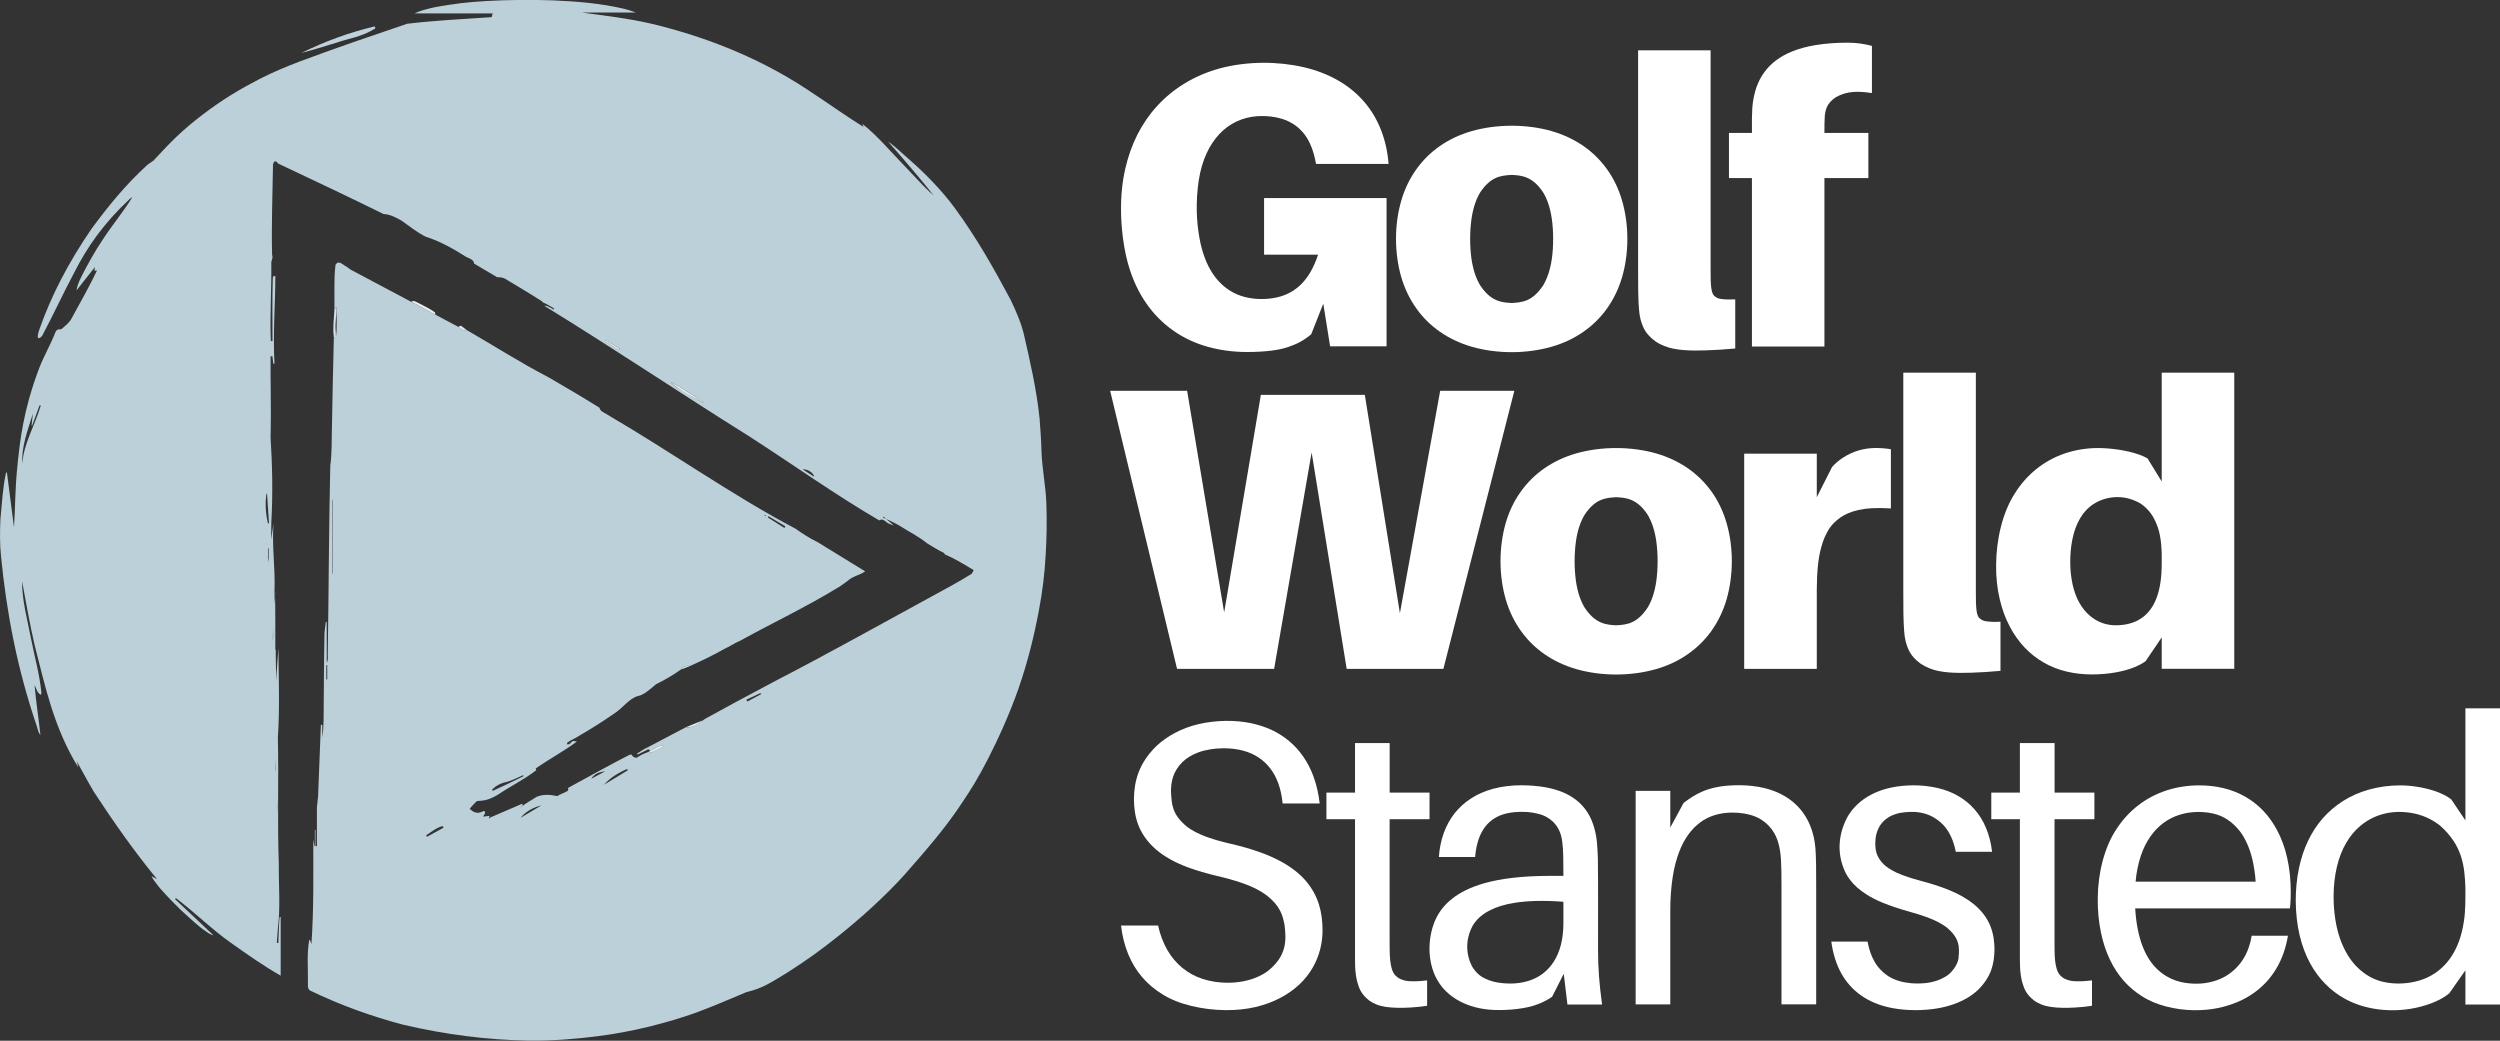
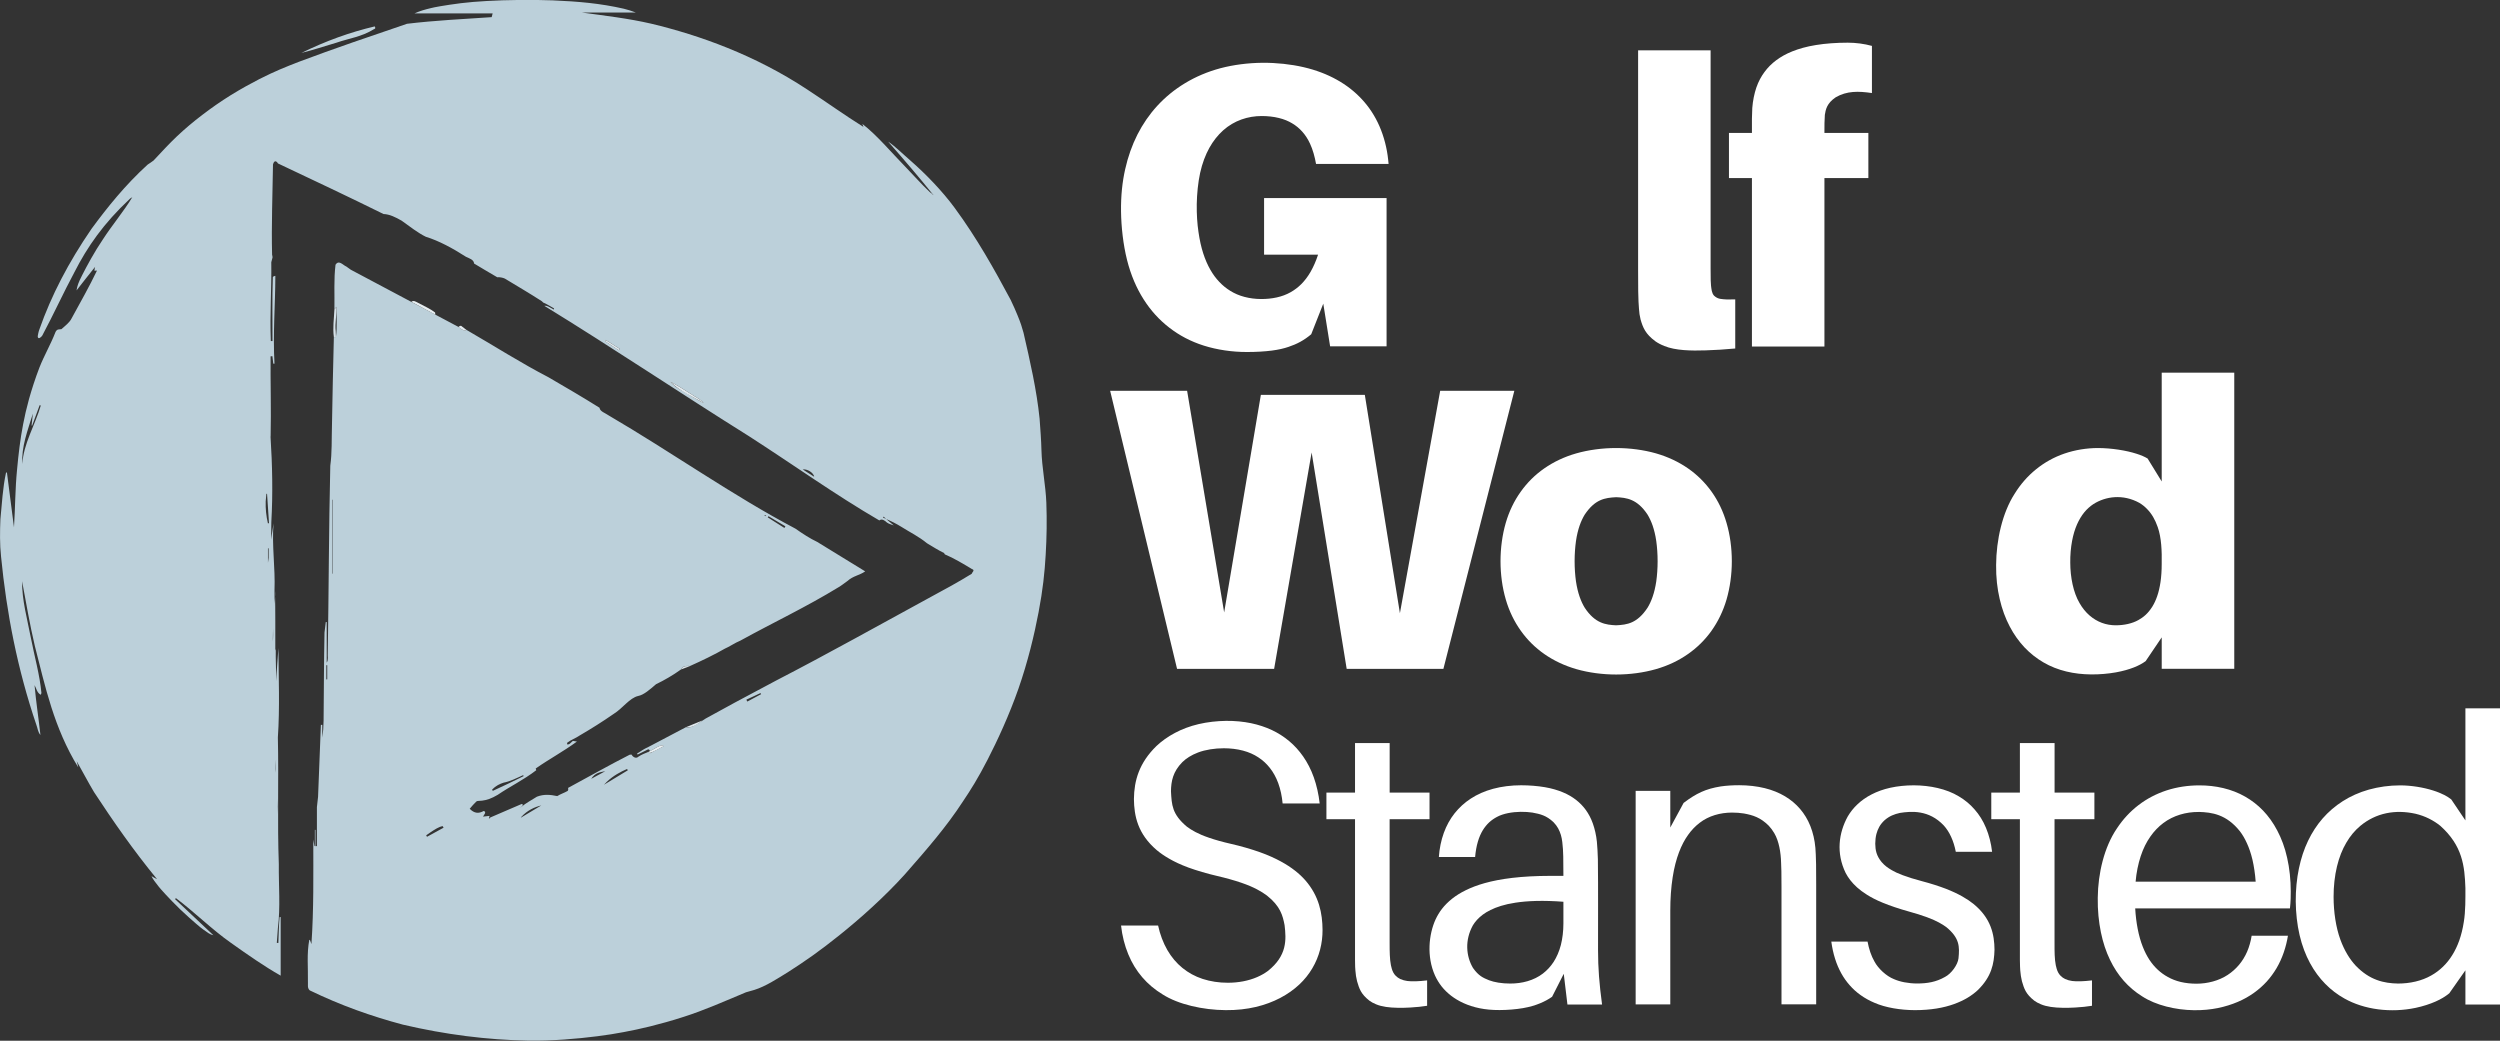
<svg xmlns="http://www.w3.org/2000/svg" viewBox="0 0 497.28 207.01" id="Layer_1">
  <rect x="0" y="0" width="497.28" height="207.01" fill="#333333" stroke="none" />
  <defs>
    <style>.cls-1{fill:#dfe8ed;}.cls-1,.cls-2,.cls-3,.cls-4,.cls-5,.cls-6,.cls-7,.cls-8,.cls-9,.cls-10{stroke-width:0px;}.cls-2{fill:#d5e1e8;}.cls-3{fill:#dbe6eb;}.cls-4{fill:#bfd2db;}.cls-5{fill:#bcd0da;}.cls-6{fill:#fff;}.cls-7{fill:#e2eaef;}.cls-8{fill:#e5ecf0;}.cls-9{fill:#eaf0f3;}.cls-10{fill:#e7eef1;}</style>
  </defs>
  <path d="m53.43,110.97v-1.9s-.08,0-.13,0v2.88c.05-.33.09-.66.13-.99Zm.88,14.04c0,.86-.02,1.72-.04,2.59.08-.86.06-1.73.04-2.59Zm.6,26.01c-.04.9-.17,1.79-.09,2.68.03-.89.06-1.79.09-2.68Zm.26,7.85c-.03,1.04-.06,2.08,0,3.13v-3.13Zm97.2-56.19c.11-.07-.05-.23-.33-.21-.08.07.22.14.33.21Zm23.89.54l-.51-.46-.11.19.62.27Zm-123.41-3.52c-.05,1.47.1,2.93.44,4.4l.22-.03-.39-5.85h-.13c-.04.48-.09.98-.14,1.48Zm51.09,54.54c-1.25.57-2.5,1.2-3.77,1.44-.75.24-1.53.6-2.28,1.37.04.09.08.18.12.27,2.05-.95,4.1-1.9,6.15-2.94l-.1-.19s0,0,0,0l-.12.05Zm16.46-.84c-.9.18-2.02.26-2.8,1.52.93-.51,1.87-1.01,2.8-1.52Zm41.56-58.56c-.16-.86-1.42-1.59-2.3-1.47.77.49,1.54.98,2.3,1.47Zm-13.5,44.33c.06.13.13.26.19.38.91-.49,1.82-.98,2.74-1.47-.04-.07-.08-.15-.12-.22-.94.43-1.87.87-2.81,1.31Zm-25.36-69.49l.19-.29c-.94-.6-1.88-1.19-2.82-1.78-.05.08-.1.16-.15.24.92.61,1.85,1.22,2.78,1.83Zm29.76,33c-.05.08-.1.15-.15.23,1.11.7,2.22,1.41,3.32,2.11.07-.11.14-.22.2-.33-1.12-.67-2.24-1.34-3.37-2.01Zm-49.2,59.85s-.05.08-.06.12c1.35-.81,2.71-1.63,4.07-2.44-1.32.31-2.79.97-4.01,2.32Zm-18.89,3.61l.16.31c1.1-.6,2.2-1.21,3.3-1.81-.06-.1-.12-.2-.17-.31-.73.1-1.59.67-2.45,1.24-.28.19-.56.38-.84.58Zm40.11-12.92c-.05-.09-.1-.17-.15-.26-1.21.52-2.78,1.34-4.01,2.54-.2.19-.4.39-.59.6,1.59-.96,3.17-1.92,4.75-2.88Zm15.08-73.04c-.64-.83-1.76-1.27-2.65-1.9-1.32-.84-2.64-1.69-3.96-2.34,1.32,1.48,2.74,1.93,4.14,2.83.82.48,1.64.95,2.47,1.42Zm-36.45,80.48h-.1s.02.07.02.07l.08-.07Zm-38.6-25.52h.18v-2.82c-.06,0-.12,0-.18,0v2.81ZM4.46,92.29c.14-3.88,2.53-7.76,3.65-11.62l-.22-.08c-.5,1.36-1,2.71-1.5,4.07-.04,0-.07-.02-.11-.03l.26-2.36c-1.02,3.33-2.34,6.66-2.08,10.02Zm61.69,21.82h.08v-14.71h-.08v14.71Zm-12.23-6.75c.16-1.09.32-2.17.49-3.26-.36,4.44.37,8.88.19,13.32l.02,3.45c-.06-1.1.21-2.19.08-3.3.09,3.92.05,7.85.06,11.78l.09-.29c-.04.13-.06.27-.06.41l.06-.41c-.04,2.15.1,4.29.07,6.44.16-2.19.28-4.49.46-6.59.04,5.93.29,11.86-.11,17.78.19,8.41-.12,16.81.19,25.22-.05,4.25.35,8.51-.19,12.75l-.21,2.89.31.02c.08-1.72.08-3.44.25-5.16h.21v11.66c-3.3-1.87-6.65-4.22-9.93-6.55-3.71-2.6-7.35-6.21-10.91-8.87l-.17.2c2.54,2.39,5.09,4.78,7.63,7.18-.7-.13-1.15-.53-2.04-1.15-.32-.23-.63-.47-1.39-1.13-.76-.65-1.98-1.72-3.15-2.84-1.17-1.12-2.28-2.3-2.99-3.06-.7-.76-1-1.11-1.29-1.46-.68-.85-1.21-1.54-1.46-2.12.37.2.74.46,1.11.61-4.71-5.73-8.77-11.58-12.53-17.31-1.22-2.04-2.29-4.11-3.46-6.17.14.41.21.83.31,1.24-4.85-7.88-6.56-16.07-8.63-24.14-1.01-4.29-1.73-8.59-2.54-12.89-.03,3.76,1.03,7.53,1.75,11.28.71,3.66,1.77,7.36,2.1,10.96-.04.12-.08.23-.13.35-.78-.4-.86-1.27-1.24-1.92.29,3.31.81,6.61,1.17,9.92-.52-.6-.54-1.32-.8-1.99-3.8-11.19-5.93-22.26-7.03-33.48-.27-2.49-.23-4.98-.13-7.47.31-3.08.45-6.18,1.12-9.26h.18s1.4,10.89,1.4,10.89c.25-3.81.23-7.64.61-11.47.28-3,.62-6.03,1.21-9.04.3-1.57.65-3.12,1.17-5.01.53-1.88,1.24-4.1,2.07-6.26.95-2.41,2.26-4.64,3.21-7.09.34-.61.62-.47,1.16-.54.71-.63,1.66-1.36,2.02-2.13,1.73-3.17,3.54-6.35,5.06-9.53l-.51.03c.05-.26.04-.53.15-.79-1.27,1.57-2.47,3.14-3.71,4.71.07-.45.18-.9.34-1.33.15-.43.35-.84.78-1.7.88-1.74,2.49-4.73,4.13-7.13,1.84-2.85,4.18-5.61,5.86-8.41-.06.1-.33.17-.49.34-5.28,4.93-8.48,9.59-11.02,14.57-2.25,4.19-4.15,8.41-6.42,12.65-.16.25-.84.92-.9.14.04-.25.14-.87.33-1.37,2.39-6.79,5.78-13.31,10.37-20.01,3.15-4.28,6.7-8.71,11.17-12.78.39-.27.75-.48,1.17-.81.08-.07.15-.15.91-.97.76-.82,2.22-2.39,3.77-3.87,1.56-1.47,3.2-2.85,4.98-4.21,1.78-1.36,3.69-2.7,5.67-3.93,1.98-1.23,4.03-2.35,5.66-3.19,3.22-1.63,5.26-2.43,7.85-3.44,7.17-2.7,14.41-5.15,21.58-7.59,5.6-.67,11.22-.94,16.84-1.32l.19-.74h-15.56c1.21-.53,2.05-.76,3.25-1.05.44-.11.89-.21,1.89-.38,1.01-.17,2.57-.42,4.14-.61,1.57-.19,3.15-.32,5.08-.43,1.94-.11,4.23-.19,6.52-.21,2.29-.02,4.58,0,6.62.08,5.12.22,9.42.59,14.14,1.66.81.19,1.61.46,2.4.76h-10.75c4.6.63,9.24,1.16,13.86,2.23,9.5,2.28,20.56,6.2,30.97,13.07,3.75,2.45,7.49,5.14,11.21,7.46l-.23-.61c2.96,2.29,5.77,5.69,8.61,8.59,1.61,1.66,3.05,3.32,4.82,4.99.21.18.43.24.64.59l.05-.03c-2.81-3.5-5.78-6.97-8.86-10.46-.03-.04-.06-.08-.09-.13,1.48,1.02,2.94,2.5,4.41,3.76,2.97,2.59,6.32,6.04,8.78,9.39,4.42,6.01,7.92,12.28,11.14,18.3.53,1.09,1.01,2.2,1.35,3.03.66,1.59.89,2.36,1.21,3.51,1.31,5.69,2.62,11.4,3.2,17.1.15,2.1.32,4.18.37,6.3.09,3.47.83,6.9.97,10.37.13,3.47.08,6.95-.13,10.42-.2,3.47-.56,6.94-1.41,11.4-.84,4.47-2.16,9.94-4.01,15.23-1.85,5.29-4.22,10.39-6.13,14.1-1.91,3.71-3.37,6.03-4.9,8.3-3.31,5.1-7.27,9.63-11.58,14.54-2.04,2.26-4.22,4.41-6.47,6.48-2.24,2.07-4.58,4.04-6.55,5.62-3.93,3.15-6.75,5.11-10.12,7.27-2.26,1.4-4.55,2.9-6.8,3.6-.45.14-.91.26-1.16.33-.46.12-.35.09-.49.14-4.24,1.77-8.3,3.59-12.51,4.92-2.27.74-4.58,1.37-6.55,1.86-1.97.49-3.6.82-5.23,1.13-1.63.31-3.28.58-5.26.83-4.06.52-9.08.94-13.69.87-8.27-.14-16.6-1.21-24.97-3.17-6.24-1.66-12.36-3.82-18.55-6.82-.55-.47-.31-1.21-.37-1.75.05-2.76-.25-5.53.27-8.29h.13s.3.83.3.83c.48-6.93.37-13.88.37-20.81l.22,1.31h.09v-3.22h.12v3.23h.29v-7.76l.23-2.06.56-14.3h.28v2.55c.17-1.14.25-2.29.26-3.44.06-5.82.06-11.64.18-17.46.07-.7.16-1.4.25-2.1h.19v8.08c.38-.62.15-1.28.21-1.92.2-12.42.21-24.83.5-37.25.36-2.61.25-5.22.33-7.83.08-5.92.25-11.84.38-17.77h.41c.28-2.01.09-4.02.13-6.02l-.43.49c.06-2.95-.14-5.93.22-8.85.67-1.04,1.45.06,2.16.36.29.2.59.41.88.63,7.14,3.79,14.28,7.57,21.42,11.38.54.42,1.02.87,1.61.6,5.45,3.15,10.84,6.59,16.29,9.41,3.4,1.98,6.77,3.94,10.16,6.07.05.72,1.13,1.04,1.76,1.49,12.45,7.27,24.8,16.02,37.2,22.55,1.46,1.02,2.87,1.95,4.35,2.65,3.18,1.94,6.36,3.92,9.53,5.85-1.17.82-2.37.87-3.55,1.93-.6.42-1.18.9-1.76,1.23-6.44,3.94-13,7.02-19.53,10.62-1.07.43-2.15,1.21-3.22,1.66.13-.07.27-.14.4-.21-2.39,1.37-4.79,2.52-7.18,3.59-.58,0-1.37-.15-1.77.67-1.67,1.2-3.31,2.14-5,2.96-1.13.98-2.43,2.13-3.53,2.33-1.73.39-3.11,2.47-4.86,3.55-2.26,1.57-4.52,2.99-6.79,4.31h0c-.82.57-1.72.85-2.48,1.44-.02.1-.03.21-.04.31.44.17.72-.31,1.16-.67l.81.13c-2.71,1.99-5.52,3.48-8.2,5.36.03.11.07.23.11.34-2.54,1.96-5.15,3.18-7.67,4.9-1.22.72-2.15,1.05-3.13,1.16-.23.02-.47.03-.6.04-.36.01-.34.04-.52.13-.46.42-.9.96-1.32,1.44.9.93,1.79,1.01,2.78.44.62.15.11.75-.14,1.12l1.31-.14-.14.6.3-.29c2.09-.86,4.15-1.83,6.25-2.69.03.01.16.1.26.19l-.44.47c1.07-.9,2.13-1.41,3.19-2.1,1.4-.54,2.69-.4,4.04-.12.69-.43,1.37-.62,2.08-1.03.15-.2.12-.4.08-.6,4.08-2.2,8.16-4.52,12.23-6.59.12-.02.25-.04.37-.05h0s0,0,0,0c.18.36.85.96,1.39.43.66-.45,1.33-.67,2-.96h0c.1.08.19.29.32.27.88-.43,1.77-.9,2.65-1.35l-.1-.22c-.87.03-1.73.77-2.6,1.17h0c.04-.11-.18-.54-.5-.29-.65.31-1.29.64-1.93.96-.04-.06-.08-.12-.12-.19.72-.47,1.44-.96,2.16-1.27l7.56-3.98c1.3.32,2.64-.96,3.94-1.73,1.99-1.08,3.97-2.18,5.96-3.26-.08.04-.16.08-.24.13,2.85-1.53,5.67-3.04,8.51-4.54l-.15.08c10.24-5.29,20.5-11.04,30.73-16.61,2.71-1.46,5.44-2.94,8.12-4.6,0-.25.74-.72.03-.93-1.8-1.08-3.59-2.17-5.39-2.92l-.16-.27c-1.13-.54-2.26-1.27-3.39-1.94-1.64-1.35-3.38-2.18-5.07-3.25-1.02-.64-2.02-1.13-3.05-1.57.51.42,1.01.84,1.51,1.27-.46-.19-.91-.25-1.37-.58-.39-.39-.99-.77-1.39-.48-.04.02-.08.05-.11.07-8.66-5.03-17.32-11.22-25.92-16.75-13.67-8.55-27.13-17.6-40.72-25.94.63-.1,1.26.44,1.88.74.09-.12.1-.25-.19-.37-.66-.35-1.31-.81-1.97-1.04.05,0,.09,0,.14,0-.12.04-.2-.12-.36-.25-2.44-1.57-4.91-3.02-7.34-4.49-.35-.19-1.13-.33-1.52-.27-1.54-.91-3.07-1.79-4.61-2.73-.04-.79-1.02-1.05-1.61-1.34h0c-2.65-1.7-5.38-3.18-7.98-3.98-1.56-.75-3.24-2.08-4.83-3.21-1.2-.69-2.4-1.28-3.6-1.32-7-3.46-13.99-6.75-20.99-10.06-.14-.31-.71-.86-.99.19-.08,5.99-.33,11.98-.18,17.97.03.18.1.35.09.53-.08.32-.17.64-.25.96.08,5.23-.31,10.45-.09,15.68h.33c.02-4.24-.09-8.47.07-12.71.08-.17.33-.25.5-.26-.02,5.82-.51,11.65-.17,17.47h-.24s-.18-1.49-.18-1.49l-.36.03c-.04,5.3.13,10.6.01,15.9l-.02.07c.36,5.66.48,11.33.16,16.99-.03,1.18-.03,2.36-.05,3.54Z" class="cls-5" />
  <path d="m128.99,149.56c.09-.05.18-.09.27-.14h0c.87-.4,1.76-1.15,2.6-1.17.04.08.07.15.1.22-.92.45-1.85,1.05-2.75,1.32-.08-.08-.15-.16-.22-.24Z" class="cls-9" />
  <path d="m81.83,60.04c.44-.39.92,0,1.36.21,1.12.61,2.36,1.14,3.36,1.91.01.14.02.29.03.43l-4.75-2.55Z" class="cls-10" />
  <path d="m139.96,80.19c-.67-.85-1.68-1.22-2.52-1.82-1.36-.87-2.73-1.75-4.09-2.42,2.09,2.07,4.4,2.85,6.61,4.25Z" class="cls-8" />
  <path d="m136.43,144.65c1.09-.44,2.17-.89,3.26-1.33-1.09.93-2.16,1.52-3.26,1.33Z" class="cls-1" />
  <path d="m123.1,69.69c-.93-.61-1.86-1.22-2.78-1.83.05-.08.1-.16.15-.24.94.59,1.88,1.19,2.82,1.78l-.19.29Z" class="cls-1" />
  <path d="m66.41,67.06c-.26-1.84.03-3.69.11-5.54.14-.16.29-.32.43-.49.04,1.62-.36,3.24-.17,4.87,0,.38.04.77.04,1.15h-.41Z" class="cls-2" />
  <path d="m137.26,132.49c-.58.02-1.34-.18-1.77.67l1.77-.67Z" class="cls-3" />
  <path d="m91.2,65.04c.22-.21.46-.36.68-.11.32.22.62.46.93.71-.49.27-1.1-.17-1.61-.6Z" class="cls-7" />
  <path d="m59.95,10.53c4.84-2.38,9.71-4.13,14.59-5.28.05.19.31.38-.19.57-2.45,1.53-4.93,1.8-7.39,2.66-2.34.69-4.67,1.47-7.01,2.05Z" class="cls-4" />
  <path d="m251.44,39.44v11.22h10.74c-.4,1.23-.92,2.42-1.49,3.41-.57.99-1.18,1.77-1.83,2.43-.66.66-1.36,1.18-2.13,1.62-1.68.96-3.75,1.37-5.87,1.36-1.14,0-2.3-.15-3.34-.43-1.03-.27-1.94-.67-2.76-1.17-.82-.5-1.55-1.09-2.21-1.79-.67-.7-1.27-1.5-1.8-2.44-.54-.94-1.01-2.01-1.41-3.24-.4-1.24-.72-2.65-.95-4.28-.24-1.63-.37-3.48-.34-5.53.04-2.04.25-4.27.67-6.2.43-1.94,1.06-3.58,1.83-4.98.78-1.4,1.7-2.54,2.74-3.48,2.21-1.98,4.96-2.86,7.67-2.86,1.19,0,2.4.13,3.43.39,1.03.25,1.89.61,2.65,1.07.76.45,1.42,1,2,1.65.59.66,1.1,1.43,1.54,2.38.55,1.17.95,2.62,1.2,4.04h14.43l-.08-.8c-.24-2.35-.85-4.67-1.74-6.71-.89-2.04-2.06-3.81-3.48-5.34-1.42-1.53-3.07-2.83-5-3.9-1.92-1.07-4.11-1.92-6.62-2.5-2.51-.58-5.34-.89-8.19-.87-2.85.03-5.71.39-8.33,1.08-2.61.7-4.98,1.72-7.07,2.99-2.1,1.27-3.93,2.78-5.5,4.49-1.57,1.71-2.88,3.62-3.95,5.72-1.06,2.1-1.88,4.4-2.44,6.91-.56,2.51-.86,5.24-.82,8.36.04,3.11.43,6.61,1.19,9.65.76,3.04,1.89,5.63,3.3,7.85,1.41,2.22,3.1,4.08,5.09,5.62,1.98,1.54,4.26,2.76,6.89,3.59,2.64.83,5.63,1.28,8.61,1.27,1.75,0,3.5-.1,4.89-.28,1.39-.18,2.43-.43,3.34-.74,1.66-.55,3.07-1.29,4.52-2.51l2.4-6.09,1.36,8.49h11.23v-29.49h-24.37Z" class="cls-6" />
-   <path d="m300.69,60.27c-2.07-.09-4.19-.37-6.24-3.48-.38-.61-.72-1.33-1.02-2.19-.3-.86-.55-1.87-.73-3.07-.17-1.2-.27-2.6-.27-4s.1-2.81.27-4.01c.18-1.21.43-2.21.72-3.07.3-.86.64-1.57,1.01-2.18,2.06-3.08,4.01-3.36,6.26-3.48,2.06.09,4.2.35,6.25,3.47.38.61.72,1.32,1.01,2.18.3.86.55,1.87.72,3.07.18,1.21.27,2.62.27,4.02s-.09,2.81-.27,4.01c-.17,1.2-.43,2.21-.73,3.07-.3.86-.64,1.58-1.01,2.19-2.06,3.07-4,3.36-6.24,3.47Zm0-35.26c-2.75,0-5.49.37-7.92,1.06-2.43.69-4.55,1.72-6.39,3-1.84,1.28-3.39,2.83-4.67,4.63-1.29,1.8-2.3,3.87-2.98,6.21-.69,2.35-1.05,4.98-1.05,7.62.01,2.63.37,5.26,1.05,7.6.69,2.35,1.71,4.41,3,6.22,1.28,1.81,2.85,3.36,4.69,4.64s3.96,2.3,6.39,3c2.42.69,5.15,1.06,7.88,1.06s5.45-.37,7.88-1.06c2.43-.69,4.55-1.71,6.39-3,1.84-1.28,3.41-2.83,4.7-4.64,1.29-1.81,2.3-3.87,2.99-6.22.69-2.35,1.05-4.97,1.05-7.6s-.36-5.27-1.05-7.62c-.68-2.35-1.69-4.41-2.97-6.21-1.29-1.8-2.84-3.35-4.68-4.63-1.84-1.28-3.96-2.3-6.39-3-2.43-.7-5.18-1.06-7.92-1.06Z" class="cls-6" />
  <path d="m340.26,10.01h-14.42v43.76c0,1.55,0,3.11.02,4.16.03,1.9.08,2.43.15,3.46.04.75.15,1.5.32,2.16.46,1.59.96,2.88,2.95,4.34.5.35,1.08.66,1.77.93,2.18.91,5.35.97,8.27.87,1.8-.05,3.77-.18,5.84-.37v-9.77c-.58.02-1.17.03-1.62.02-1.1-.08-1.81-.02-2.61-.77-.46-.53-.5-1.3-.59-2-.02-.23-.04-.49-.06-1.03-.01-.55-.02-1.39-.02-2.23V10.01Z" class="cls-6" />
  <path d="m362.97,22.92c.18-1.17.42-2.38,2.18-3.57,2.2-1.28,4.5-1.24,7.2-.84v-9.38c-1.53-.42-3.2-.64-4.81-.64-2.23,0-4.47.16-6.34.47-1.87.3-3.38.74-4.67,1.25-1.28.51-2.33,1.11-3.24,1.79s-1.66,1.44-2.31,2.32-1.2,1.88-1.62,3.09c-.41,1.21-.7,2.63-.81,4.07-.05.96-.05,1.11-.07,2.11,0,.73,0,1.81,0,2.85h-4.57v8.98h4.57v33.51h14.42v-33.51h8.74v-8.98h-8.74v-.32c0-.6.01-1.19.01-1.62.02-.79.04-1.11.07-1.59Z" class="cls-6" />
  <polygon points="301.22 77.73 286.47 77.73 278.46 121.98 271.48 78.54 250.8 78.54 243.5 121.82 236.13 77.73 220.82 77.73 234.13 133.04 253.44 133.04 260.9 90 267.87 133.04 287.11 133.04 301.22 77.73" class="cls-6" />
  <path d="m321.47,124.38c-2.06-.09-4.19-.37-6.24-3.48-.38-.61-.72-1.33-1.02-2.19-.3-.86-.55-1.87-.73-3.07-.17-1.2-.27-2.6-.27-4s.1-2.81.27-4.01c.17-1.21.43-2.21.72-3.07.3-.86.64-1.57,1.01-2.18,2.06-3.08,4.01-3.36,6.26-3.48,2.06.09,4.2.35,6.25,3.47.37.61.71,1.32,1.01,2.18.29.86.55,1.86.72,3.07.17,1.21.27,2.62.27,4.02s-.1,2.81-.27,4.01c-.18,1.2-.43,2.21-.73,3.07-.3.86-.64,1.58-1.02,2.19-2.05,3.07-4,3.36-6.23,3.47Zm0-35.26c-2.75,0-5.49.37-7.92,1.06-2.43.69-4.55,1.72-6.39,3-1.84,1.28-3.39,2.83-4.67,4.63-1.29,1.8-2.3,3.87-2.98,6.21-.68,2.35-1.04,4.99-1.04,7.62s.36,5.26,1.05,7.61c.68,2.35,1.7,4.41,2.99,6.22,1.29,1.81,2.85,3.36,4.69,4.64,1.84,1.28,3.96,2.3,6.39,3,2.42.69,5.15,1.06,7.88,1.06s5.46-.37,7.88-1.06c2.43-.69,4.55-1.71,6.39-3,1.84-1.28,3.41-2.83,4.7-4.64,1.28-1.81,2.3-3.87,2.99-6.22.68-2.35,1.05-4.97,1.05-7.61s-.36-5.27-1.05-7.62c-.68-2.35-1.69-4.41-2.97-6.21-1.29-1.8-2.84-3.35-4.68-4.63-1.84-1.28-3.96-2.3-6.39-3-2.43-.69-5.18-1.06-7.92-1.06Z" class="cls-6" />
-   <path d="m372.83,89.12c-1.1.02-2.2.19-3.24.51-1.05.32-2.05.8-2.92,1.36-.87.55-1.61,1.18-2.25,1.9l-3.04,6.01v-8.66h-14.44v42.8h14.44v-15.71c0-1.69.08-3.37.22-4.75.14-1.38.34-2.46.57-3.37.23-.91.48-1.66.76-2.31.7-1.51,1.31-2.66,3.21-4.01.45-.31.95-.58,1.52-.82.58-.24,1.22-.45,1.98-.62.76-.17,1.63-.3,2.73-.36,1.1-.06,2.43-.05,3.75.04v-11.78c-1.25-.19-2.16-.24-3.29-.24Z" class="cls-6" />
-   <path d="m393.02,74.13h-14.43v43.76c0,1.55,0,3.11.02,4.16.03,1.9.08,2.44.15,3.46.04.75.15,1.5.32,2.16.47,1.59.96,2.88,2.95,4.34.51.35,1.09.66,1.78.93,2.18.91,5.34.97,8.26.87,1.8-.05,3.78-.18,5.85-.37v-9.77c-.59.03-1.17.03-1.62.02-1.1-.08-1.81-.03-2.61-.77-.46-.53-.51-1.3-.59-2-.02-.24-.04-.49-.06-1.03,0-.55-.02-1.39-.02-2.23v-43.53Z" class="cls-6" />
  <path d="m420.86,124.38c-.95,0-1.9-.16-2.78-.49-.88-.33-1.7-.82-2.45-1.47-.75-.65-1.42-1.47-1.99-2.47-1.24-2.11-1.83-5.13-1.84-8.02-.02-1.53.12-3.03.36-4.32.24-1.29.58-2.38.99-3.31.41-.93.89-1.71,1.43-2.38.54-.66,1.15-1.2,1.81-1.64,2.43-1.55,5.88-2.06,9.16-.25.57.34,1.08.75,1.53,1.22.46.47.86.99,1.21,1.59.35.6.65,1.26.91,2.01.74,2.11.84,4.79.79,7.36,0,1.25-.08,2.5-.24,3.58s-.38,2-.66,2.8c-.27.8-.6,1.48-.96,2.07-.88,1.4-1.77,2.11-2.78,2.68-1.24.7-2.86,1.04-4.49,1.04Zm23.56-50.25h-14.43v21.64l-2.81-4.57c-.61-.36-1.27-.65-2.19-.94-2-.65-4.95-1.13-7.66-1.14-2.29,0-4.59.38-6.69,1.1-2.1.72-4,1.79-5.66,3.14-1.67,1.35-3.1,2.99-4.27,4.89-2.4,3.74-3.63,9.12-3.66,14.12-.03,2.48.23,4.74.71,6.78.47,2.04,1.15,3.86,2,5.47.84,1.61,1.84,2.99,2.96,4.18,1.13,1.18,2.37,2.16,3.73,2.95,2.86,1.68,6.16,2.37,9.45,2.4,1.72.02,3.46-.14,4.93-.4s2.67-.62,3.62-.99c.96-.38,1.68-.77,2.34-1.25l3.2-4.73v6.25h14.43v-58.92Z" class="cls-6" />
  <path d="m243.87,143.39c-1.78.02-3.68.23-5.44.64-1.75.41-3.35,1.02-4.75,1.77-1.41.75-2.63,1.63-3.66,2.6-3.43,3.35-4.43,6.86-4.47,10.54.04,3.38.76,6.94,4.54,10.16.68.57,1.49,1.14,2.49,1.71,1,.58,2.2,1.16,3.82,1.76,1.63.59,3.67,1.2,5.75,1.68,1.72.4,3.43.88,4.77,1.34,1.34.46,2.31.89,3.11,1.31.8.42,1.43.83,1.97,1.23,2.66,2.1,3.15,3.95,3.52,5.9.34,2.87.53,6.06-3.34,9.12-.61.45-1.32.86-2.13,1.21-1.7.74-3.78,1.13-5.82,1.12-1.74.01-3.47-.26-5.01-.76-1.53-.5-2.86-1.24-4.03-2.19-1.16-.95-2.16-2.12-2.99-3.55-.82-1.43-1.47-3.13-1.84-4.88h-7.37c.22,2,.71,3.97,1.43,5.7.71,1.74,1.64,3.25,2.78,4.58,1.14,1.33,2.49,2.47,4.09,3.44,3.1,1.98,8,3.08,12.51,3.11,2.22.02,4.18-.21,5.98-.63,1.79-.42,3.44-1.04,4.88-1.8,1.45-.76,2.71-1.66,3.77-2.65,1.06-.99,1.92-2.08,2.6-3.23,1.41-2.37,2.05-5.01,2.04-7.63-.02-3.29-.68-6.74-3.43-9.89-.58-.65-1.24-1.29-2.04-1.91-.79-.62-1.72-1.24-2.85-1.85-1.13-.61-2.46-1.23-4.15-1.83s-3.74-1.2-5.81-1.67c-1.55-.35-3.08-.78-4.27-1.19-1.18-.4-2.03-.78-2.72-1.14-.69-.36-1.24-.72-1.71-1.07-2.98-2.5-3.02-4.35-3.17-7.05.03-2,.38-3.88,2.26-5.79.39-.38.83-.73,1.35-1.05.52-.32,1.11-.62,1.78-.87,1.45-.55,3.3-.84,5.12-.84,1.32,0,2.66.16,3.82.47,1.17.31,2.17.76,3.05,1.34.88.57,1.64,1.27,2.3,2.11.66.84,1.22,1.83,1.66,3.03.44,1.2.74,2.61.87,4.03h7.37c-.2-1.82-.61-3.62-1.17-5.2s-1.28-2.94-2.1-4.13c-.83-1.19-1.76-2.21-2.8-3.08-1.04-.87-2.18-1.6-3.43-2.19-1.26-.59-2.64-1.05-4.16-1.37-1.52-.31-3.19-.48-4.97-.46Z" class="cls-6" />
  <path d="m276.42,162.95h7.93v-5.29h-7.93v-9.86h-6.89v9.86h-5.69v5.29h5.69v24.77c0,1.24,0,2.47,0,3.25.01,1.32.03,1.5.07,2.04.05.77.17,1.53.34,2.18.43,1.48.77,2.53,2.43,3.84.38.28.81.52,1.33.73,1.13.49,2.72.68,4.31.7.87.02,1.75-.01,2.48-.05,1.37-.08,2.32-.18,3.38-.35v-5.05c-.83.1-1.65.16-2.29.18-1.34.02-2.08-.03-3.07-.46-1.41-.72-1.62-1.8-1.84-2.73-.12-.58-.19-1.34-.22-2.04-.03-.54-.04-1.52-.04-2.57v-24.44Z" class="cls-6" />
  <path d="m300.4,195.64c-.82,0-1.64-.06-2.36-.18-.71-.11-1.31-.28-1.84-.47-1.2-.49-2.09-.87-3.21-2.46-1.38-2.34-1.65-5.52-.01-8.48.45-.73,1.05-1.43,1.97-2.12.44-.32.93-.63,1.53-.92.59-.29,1.27-.57,2.09-.82.81-.25,1.76-.47,2.9-.64,1.13-.17,2.47-.3,4.09-.34,1.61-.04,3.52.01,5.42.16v4.32c0,1.5-.18,3-.51,4.3-.34,1.3-.83,2.39-1.42,3.32-.6.93-1.32,1.7-2.15,2.34-1.79,1.38-4.16,2-6.5,1.99Zm11.38,4.17h6.89c-.55-4.08-.8-7.25-.8-10.82-.01-6.02.04-11.94-.03-18.06-.04-1.28-.1-2.43-.2-3.51-.13-1.27-.42-2.54-.8-3.61s-.85-1.94-1.41-2.71c-.56-.77-1.2-1.42-1.94-2-.75-.58-1.6-1.08-2.61-1.5-1.01-.42-2.18-.78-3.59-1.02-1.42-.24-3.08-.38-4.73-.38-1.93,0-3.86.24-5.56.7-1.7.46-3.17,1.12-4.44,1.95-1.26.82-2.33,1.81-3.23,2.94-.89,1.13-1.61,2.42-2.14,3.89-.53,1.47-.87,3.12-.98,4.79h7.21c.09-1.08.28-2.16.55-3.06.26-.9.59-1.62.96-2.24.38-.62.8-1.13,1.27-1.58.48-.44,1.01-.81,1.61-1.12,1.21-.65,2.99-.97,4.68-.99.85-.01,1.63.05,2.32.15,1.57.29,2.78.57,4.21,1.92.79.82,1.16,1.58,1.46,2.53.26.86.35,1.93.41,2.82.02.35.05.74.06,1.45.02.97.03,2.5.03,3.87h-2.73c-2.62,0-5.24.14-7.44.4-2.2.26-3.97.62-5.48,1.04-1.5.42-2.73.9-3.78,1.42-1.06.52-1.93,1.07-2.69,1.67-1.69,1.35-2.62,2.68-3.31,4.14-1.34,2.94-1.81,7.37-.11,11.15.35.77.79,1.49,1.31,2.16.53.67,1.15,1.28,1.87,1.84.73.56,1.55,1.06,2.5,1.49.95.43,2.01.78,3.19,1.02,1.18.24,2.47.37,3.98.36,1.51,0,3.24-.14,4.64-.38,1.39-.24,2.46-.57,3.38-.95.92-.38,1.7-.8,2.42-1.31l2.32-4.57.73,6.1Z" class="cls-6" />
  <path d="m361.1,168.63c-.13-1.5-.47-2.99-.99-4.3-.52-1.31-1.21-2.44-2.05-3.42-.84-.98-1.83-1.81-2.99-2.51-1.16-.69-2.5-1.25-4.05-1.63-1.55-.38-3.31-.58-5.07-.58-1.3,0-2.61.08-3.68.24-2.98.48-4.86,1.37-7.38,3.28l-2.65,4.89v-7.29h-6.89v42.48h6.89v-18.68c0-2.31.16-4.62.47-6.59.3-1.97.74-3.6,1.26-4.98.52-1.38,1.13-2.52,1.82-3.48.68-.96,1.44-1.74,2.29-2.39,1.82-1.41,4.12-2.03,6.43-2.04.82,0,1.64.06,2.38.18,1.78.33,3.28.78,4.94,2.44.4.42.76.91,1.09,1.47.94,1.58,1.31,3.87,1.36,5.86.02.45.04.94.06,1.74,0,.8.02,1.92.02,3.04v23.41h6.9v-23.88c0-1.48,0-2.97-.02-3.96-.03-1.83-.08-2.31-.14-3.33Z" class="cls-6" />
  <path d="m380.68,156.21c-1.65,0-3.25.17-4.66.48-1.42.31-2.66.77-3.74,1.33-1.09.56-2.01,1.21-2.79,1.95-.79.73-1.43,1.55-1.95,2.43-1.82,3.31-2.33,7.31-.42,11.24.52.99,1.22,1.92,2.28,2.88.54.48,1.17.96,1.97,1.46.8.5,1.77,1.03,3.17,1.6,1.41.58,3.25,1.2,5.12,1.72,1.32.36,2.63.77,3.65,1.15,1.03.38,1.76.72,2.36,1.04.6.32,1.07.63,1.47.92,2.66,2.18,2.66,3.89,2.43,6.21-.14,1.28-1.42,3.05-2.68,3.7-1.8,1.03-3.54,1.3-5.54,1.31-.84,0-1.75-.09-2.54-.24-.79-.15-1.46-.36-2.06-.62-1.54-.6-3.17-2.13-3.89-3.5-.67-1.15-1.12-2.56-1.38-3.97h-7.21c.16,1.18.41,2.35.75,3.41.33,1.06.75,2.02,1.23,2.89.48.87,1.04,1.66,1.68,2.38.63.72,1.34,1.37,2.16,1.95.81.58,1.72,1.1,2.77,1.54,2.19.96,5.15,1.45,8.03,1.46,1.51,0,2.98-.11,4.29-.32,1.32-.21,2.48-.52,3.51-.89,1.02-.37,1.91-.79,2.69-1.26.78-.47,1.44-.97,2.02-1.51,2.72-2.66,3.26-5.22,3.33-8.04-.02-3.02-.69-6.27-4.17-9.1-.62-.5-1.33-.99-2.22-1.49-.88-.5-1.94-1.01-3.3-1.54-1.37-.52-3.04-1.06-4.73-1.5-1.42-.37-2.82-.81-3.83-1.19-1.02-.38-1.65-.69-2.16-.99-.84-.49-1.42-.91-2.04-1.62-1.04-1.26-1.25-2.37-1.27-3.65,0-.67.08-1.35.23-1.94.28-1.01.7-1.88,1.63-2.74.95-.83,1.92-1.2,3.05-1.45,2.21-.34,5.76-.67,8.75,2.53.54.61,1.02,1.33,1.42,2.21.41.88.74,1.93.94,2.99h7.22c-.19-1.67-.61-3.32-1.21-4.75-.59-1.43-1.36-2.64-2.27-3.67-.9-1.04-1.94-1.9-3.13-2.6-2.46-1.5-5.76-2.19-8.96-2.2Z" class="cls-6" />
  <path d="m408.68,162.95h7.92v-5.29h-7.92v-9.86h-6.9v9.86h-5.69v5.29h5.69v24.77c0,1.24,0,2.47,0,3.25.02,1.32.04,1.5.07,2.04.05.77.18,1.53.34,2.18.43,1.48.77,2.53,2.43,3.84.38.28.82.52,1.33.73,1.13.49,2.72.68,4.31.7.87.02,1.75-.01,2.48-.05,1.37-.08,2.32-.18,3.38-.35v-5.05c-.82.1-1.65.16-2.29.18-1.34.02-2.08-.03-3.07-.46-1.4-.72-1.62-1.8-1.84-2.73-.12-.58-.19-1.34-.22-2.04-.03-.54-.03-1.52-.03-2.57v-24.44Z" class="cls-6" />
  <path d="m437.31,161.5c2.71.07,5.54.49,8.22,3.83.5.66.97,1.43,1.39,2.36.43.93.81,2.01,1.12,3.31.3,1.31.53,2.83.64,4.37h-23.88c.15-1.78.51-3.54,1.01-5.06.5-1.52,1.15-2.81,1.91-3.89.76-1.09,1.62-1.98,2.58-2.7,2.04-1.53,4.53-2.22,7.01-2.21Zm18.35,15.87c0-2.34-.25-4.69-.72-6.75-.46-2.07-1.14-3.86-1.96-5.41-.81-1.55-1.77-2.87-2.83-3.98-1.07-1.11-2.25-2.02-3.54-2.76-2.71-1.56-5.94-2.26-9.15-2.25-2.22,0-4.45.33-6.5,1-2.05.67-3.92,1.65-5.58,2.92-1.66,1.27-3.12,2.84-4.32,4.67-2.51,3.7-3.74,8.89-3.79,13.77-.04,2.47.2,4.79.62,6.85.42,2.06,1.03,3.86,1.8,5.46.76,1.59,1.67,2.98,2.74,4.19,1.07,1.21,2.29,2.25,3.68,3.11,2.68,1.75,6.61,2.7,10.26,2.75,1.78.03,3.36-.14,4.81-.43,1.44-.3,2.77-.72,3.96-1.23,1.2-.51,2.26-1.12,3.21-1.8.95-.68,1.79-1.43,2.54-2.25.74-.82,1.38-1.7,1.94-2.64,1.17-1.99,1.9-4.22,2.27-6.46h-7.22c-.17,1.1-.48,2.19-.9,3.17-.43.98-.97,1.86-1.62,2.63-.65.77-1.4,1.44-2.26,2-1.76,1.16-4.01,1.73-6.17,1.74-1.12,0-2.21-.12-3.17-.35-.96-.23-1.8-.57-2.54-.98-.75-.41-1.42-.9-2.02-1.46-.61-.57-1.15-1.21-1.65-1.96-.49-.75-.93-1.6-1.32-2.59-.85-2.12-1.36-4.88-1.51-7.64h30.78c.08-.73.11-1.19.14-1.88.01-.41.02-.91.02-1.41Z" class="cls-6" />
  <path d="m477.01,195.64c-2.79-.05-5.66-.65-8.47-3.6-.58-.63-1.13-1.36-1.64-2.22s-.98-1.84-1.39-2.97c-.87-2.4-1.33-5.45-1.33-8.44-.01-2.1.23-4.22.67-6.05.44-1.84,1.07-3.4,1.86-4.74.78-1.34,1.71-2.44,2.78-3.34,3.13-2.59,6.94-3.3,10.97-2.42.97.23,1.88.56,2.7.97.83.41,1.57.89,2.24,1.43,4.44,3.97,4.85,8.02,5,12.4,0,2.03.04,4.61-.32,6.74-.21,1.37-.52,2.58-.9,3.67-.39,1.09-.85,2.05-1.39,2.91-.53.86-1.14,1.62-1.84,2.3-.69.67-1.46,1.26-2.34,1.75-1.87,1.08-4.24,1.61-6.6,1.61Zm20.27-54.74h-6.88v22.29l-2.81-4.17c-.4-.32-.83-.6-1.41-.9-.59-.29-1.32-.61-2.23-.89-1.89-.6-4.31-1.01-6.54-1.01-2.14,0-4.27.3-6.21.84-1.93.54-3.66,1.33-5.19,2.3-1.53.97-2.86,2.13-4.01,3.44-1.15,1.32-2.11,2.8-2.9,4.45-.79,1.65-1.4,3.48-1.82,5.5-.42,2.02-.64,4.25-.63,6.54.02,2.29.28,4.64.77,6.73.49,2.1,1.2,3.94,2.07,5.55.87,1.61,1.9,2.98,3.04,4.14,1.14,1.16,2.4,2.12,3.78,2.89,3.97,2.25,9.28,2.91,14.21,1.87,1.46-.31,2.83-.76,3.94-1.25,1.11-.49,1.96-1.01,2.73-1.64l3.21-4.57v6.81h6.88v-58.92Z" class="cls-6" />
</svg>